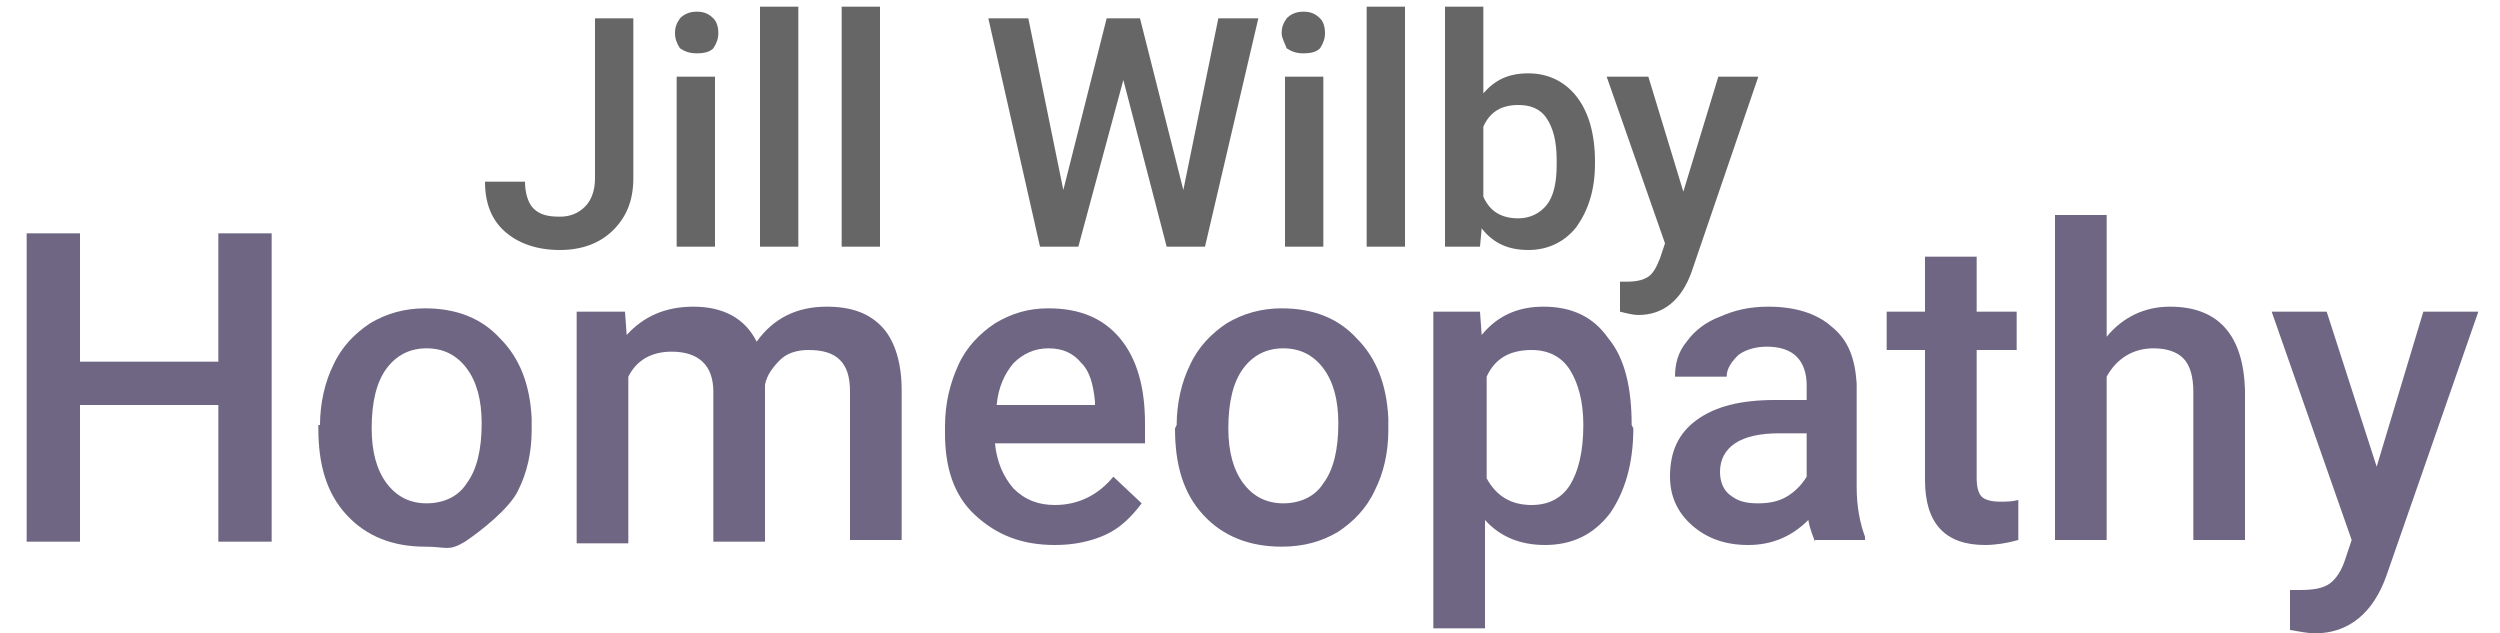
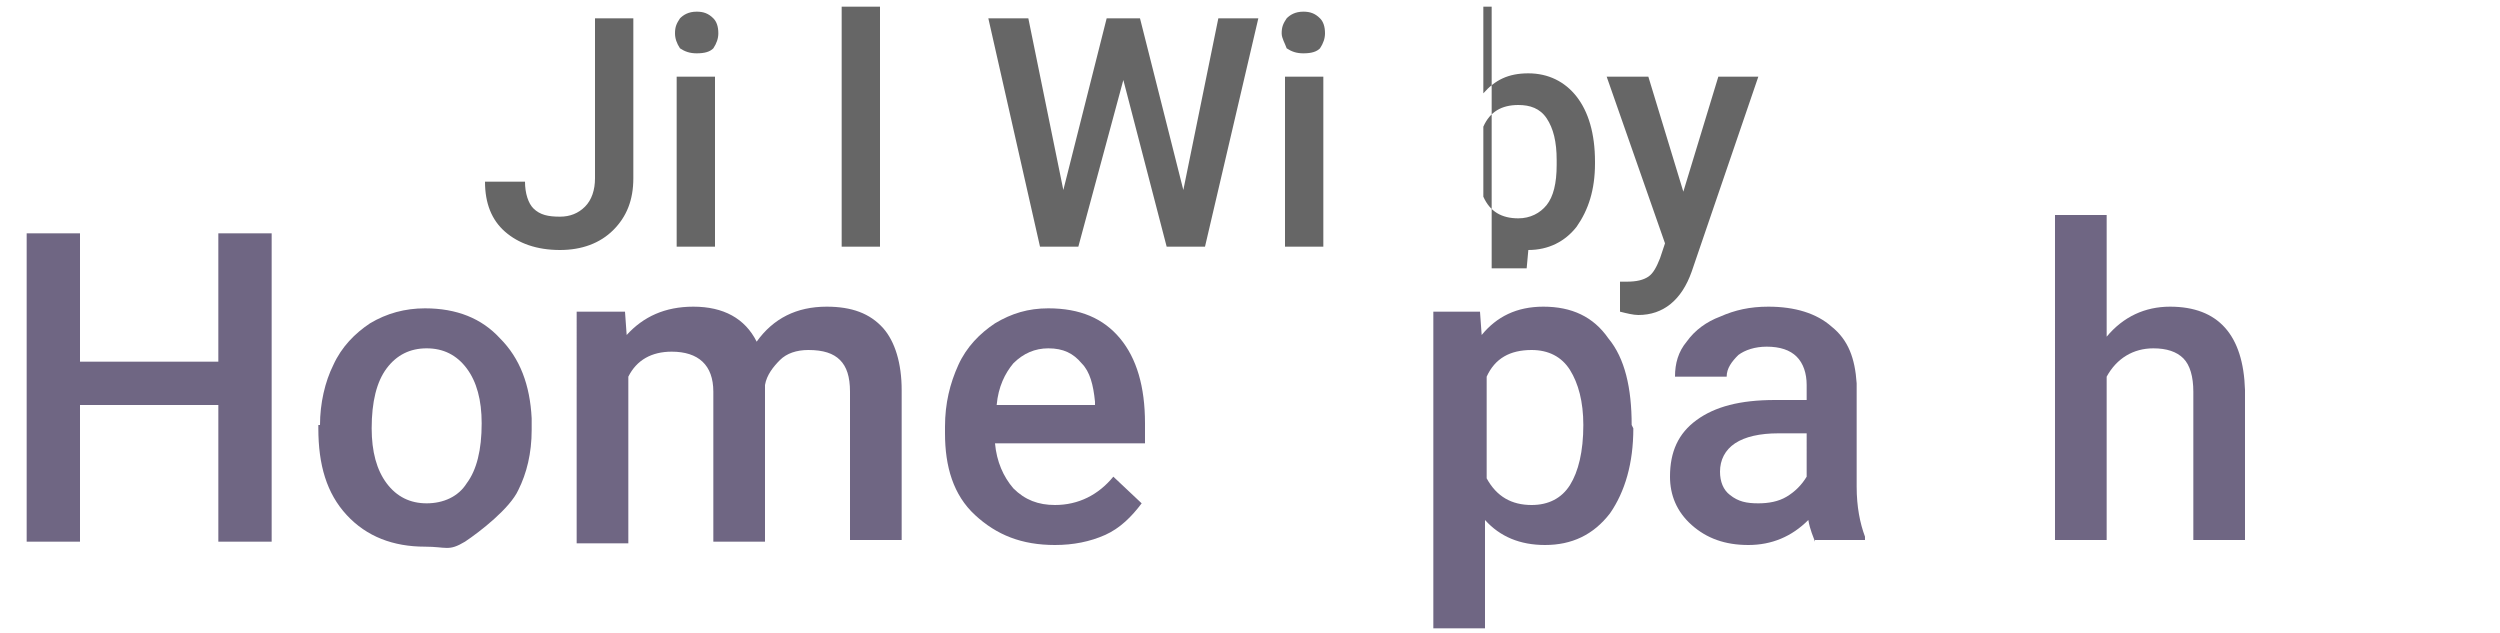
<svg xmlns="http://www.w3.org/2000/svg" version="1.1" id="Layer_1" x="0px" y="0px" viewBox="0 0 150 38" style="enable-background:new 0 0 150 38;" xml:space="preserve">
  <style type="text/css">
	.st0{fill:#666666;}
	.st1{fill:#6F6683;}
</style>
  <g>
    <g>
      <g>
        <path class="st0" d="M35.7,1.1H38v9.6c0,1.3-0.4,2.3-1.2,3.1C36,14.6,34.9,15,33.6,15c-1.4,0-2.5-0.4-3.3-1.1     c-0.8-0.7-1.2-1.7-1.2-3h2.4c0,0.7,0.2,1.3,0.5,1.6c0.4,0.4,0.9,0.5,1.6,0.5c0.6,0,1.1-0.2,1.5-0.6c0.4-0.4,0.6-1,0.6-1.7     C35.7,10.7,35.7,1.1,35.7,1.1z" />
        <path class="st0" d="M40.5,2c0-0.4,0.1-0.6,0.3-0.9c0.2-0.2,0.5-0.4,1-0.4c0.4,0,0.7,0.1,1,0.4C43,1.3,43.1,1.6,43.1,2     c0,0.3-0.1,0.6-0.3,0.9c-0.2,0.2-0.5,0.3-1,0.3c-0.4,0-0.7-0.1-1-0.3C40.6,2.6,40.5,2.3,40.5,2z M42.9,14.8h-2.3V4.6h2.3V14.8z" />
-         <path class="st0" d="M47.9,14.8h-2.3V0.4h2.3V14.8z" />
        <path class="st0" d="M52.8,14.8h-2.3V0.4h2.3V14.8z" />
        <path class="st0" d="M71,11.4l2.1-10.3h2.4l-3.2,13.7H70l-2.6-10l-2.7,10h-2.3L59.3,1.1h2.4l2.1,10.3l2.6-10.3h2L71,11.4z" />
        <path class="st0" d="M76.9,2c0-0.4,0.1-0.6,0.3-0.9c0.2-0.2,0.5-0.4,1-0.4c0.4,0,0.7,0.1,1,0.4c0.2,0.2,0.3,0.5,0.3,0.9     c0,0.3-0.1,0.6-0.3,0.9c-0.2,0.2-0.5,0.3-1,0.3c-0.4,0-0.7-0.1-1-0.3C77.1,2.6,76.9,2.3,76.9,2z M79.4,14.8h-2.3V4.6h2.3V14.8z" />
-         <path class="st0" d="M84.3,14.8H82V0.4h2.3V14.8z" />
-         <path class="st0" d="M95.7,9.8c0,1.6-0.4,2.8-1.1,3.8c-0.7,0.9-1.7,1.4-2.9,1.4c-1.2,0-2.1-0.4-2.8-1.3l-0.1,1.1h-2.1V0.4H89v5.2     c0.7-0.8,1.5-1.2,2.7-1.2s2.2,0.5,2.9,1.4c0.7,0.9,1.1,2.2,1.1,3.9V9.8z M93.4,9.6c0-1.1-0.2-1.9-0.6-2.5s-1-0.8-1.7-0.8     c-1,0-1.7,0.4-2.1,1.3v4.2c0.4,0.9,1.1,1.3,2.1,1.3c0.7,0,1.3-0.3,1.7-0.8c0.4-0.5,0.6-1.3,0.6-2.4V9.6z" />
+         <path class="st0" d="M95.7,9.8c0,1.6-0.4,2.8-1.1,3.8c-0.7,0.9-1.7,1.4-2.9,1.4l-0.1,1.1h-2.1V0.4H89v5.2     c0.7-0.8,1.5-1.2,2.7-1.2s2.2,0.5,2.9,1.4c0.7,0.9,1.1,2.2,1.1,3.9V9.8z M93.4,9.6c0-1.1-0.2-1.9-0.6-2.5s-1-0.8-1.7-0.8     c-1,0-1.7,0.4-2.1,1.3v4.2c0.4,0.9,1.1,1.3,2.1,1.3c0.7,0,1.3-0.3,1.7-0.8c0.4-0.5,0.6-1.3,0.6-2.4V9.6z" />
        <path class="st0" d="M101,11.5l2.1-6.9h2.4l-4,11.7c-0.6,1.7-1.7,2.6-3.2,2.6c-0.3,0-0.7-0.1-1.1-0.2v-1.8h0.4     c0.6,0,1-0.1,1.3-0.3c0.3-0.2,0.5-0.6,0.7-1.1l0.3-0.9l-3.5-10h2.5L101,11.5z" />
      </g>
    </g>
    <g>
      <path class="st1" d="M16.3,32.5h-3.2v-8.2H4.8v8.2H1.6V14h3.2v7.7h8.3V14h3.2C16.3,14,16.3,32.5,16.3,32.5z" />
      <path class="st1" d="M19.2,25.5c0-1.3,0.3-2.6,0.8-3.6c0.5-1.1,1.3-1.9,2.2-2.5c1-0.6,2.1-0.9,3.3-0.9c1.9,0,3.4,0.6,4.5,1.8    c1.2,1.2,1.8,2.8,1.9,4.8v0.7c0,1.4-0.3,2.6-0.8,3.6c-0.5,1.1-2.3,2.5-3.2,3.1c-1,0.6-1.1,0.3-2.4,0.3c-1.9,0-3.5-0.6-4.7-1.9    s-1.7-3-1.7-5.2v-0.2H19.2z M22.3,25.7c0,1.4,0.3,2.5,0.9,3.3s1.4,1.2,2.4,1.2s1.9-0.4,2.4-1.2c0.6-0.8,0.9-2,0.9-3.6    c0-1.4-0.3-2.5-0.9-3.3s-1.4-1.2-2.4-1.2s-1.8,0.4-2.4,1.2C22.6,22.9,22.3,24.1,22.3,25.7z" />
      <path class="st1" d="M37.5,18.7l0.1,1.4c1-1.1,2.3-1.7,4-1.7c1.8,0,3.1,0.7,3.8,2.1c1-1.4,2.4-2.1,4.2-2.1c1.5,0,2.6,0.4,3.4,1.3    c0.7,0.8,1.1,2.1,1.1,3.7v9H51v-8.9c0-0.9-0.2-1.5-0.6-1.9c-0.4-0.4-1-0.6-1.9-0.6c-0.7,0-1.3,0.2-1.7,0.6s-0.8,0.9-0.9,1.5v9.4    h-3.1v-9c0-1.6-0.9-2.4-2.5-2.4c-1.2,0-2.1,0.5-2.6,1.5v10h-3.1V18.7H37.5z" />
      <path class="st1" d="M63.3,32.7c-2,0-3.5-0.6-4.8-1.8S56.7,28,56.7,26v-0.4c0-1.4,0.3-2.6,0.8-3.7s1.3-1.9,2.2-2.5    c1-0.6,2-0.9,3.2-0.9c1.9,0,3.3,0.6,4.3,1.8c1,1.2,1.5,2.9,1.5,5.1v1.2h-9c0.1,1.1,0.5,2,1.1,2.7c0.7,0.7,1.5,1,2.5,1    c1.4,0,2.6-0.6,3.5-1.7l1.7,1.6c-0.6,0.8-1.3,1.5-2.2,1.9C65.4,32.5,64.4,32.7,63.3,32.7z M62.9,20.9c-0.8,0-1.5,0.3-2.1,0.9    c-0.5,0.6-0.9,1.4-1,2.5h5.9v-0.2c-0.1-1-0.3-1.8-0.8-2.3C64.4,21.2,63.8,20.9,62.9,20.9z" />
-       <path class="st1" d="M70.6,25.5c0-1.3,0.3-2.6,0.8-3.6c0.5-1.1,1.3-1.9,2.2-2.5c1-0.6,2.1-0.9,3.3-0.9c1.9,0,3.4,0.6,4.5,1.8    c1.2,1.2,1.8,2.8,1.9,4.8v0.7c0,1.4-0.3,2.6-0.8,3.6c-0.5,1.1-1.3,1.9-2.2,2.5c-1,0.6-2.1,0.9-3.4,0.9c-1.9,0-3.5-0.6-4.7-1.9    s-1.7-3-1.7-5.2L70.6,25.5L70.6,25.5z M73.7,25.7c0,1.4,0.3,2.5,0.9,3.3s1.4,1.2,2.4,1.2s1.9-0.4,2.4-1.2c0.6-0.8,0.9-2,0.9-3.6    c0-1.4-0.3-2.5-0.9-3.3S78,20.9,77,20.9s-1.8,0.4-2.4,1.2C74,22.9,73.7,24.1,73.7,25.7z" />
      <path class="st1" d="M98,25.7c0,2.1-0.5,3.8-1.4,5.1c-1,1.3-2.3,1.9-3.9,1.9c-1.5,0-2.7-0.5-3.6-1.5v6.5H86v-19h2.8l0.1,1.4    c0.9-1.1,2.1-1.7,3.7-1.7c1.7,0,3,0.6,3.9,1.9c1,1.2,1.4,3,1.4,5.2L98,25.7L98,25.7z M95,25.5c0-1.4-0.3-2.5-0.8-3.3    S92.9,21,91.9,21c-1.3,0-2.2,0.5-2.7,1.6v6.1c0.6,1.1,1.5,1.6,2.7,1.6c1,0,1.8-0.4,2.3-1.2S95,27.1,95,25.5z" />
      <path class="st1" d="M108.9,32.5c-0.1-0.3-0.3-0.7-0.4-1.3c-1,1-2.2,1.5-3.6,1.5s-2.5-0.4-3.4-1.2s-1.3-1.8-1.3-2.9    c0-1.5,0.5-2.6,1.6-3.4s2.6-1.2,4.7-1.2h1.9v-0.9c0-0.7-0.2-1.3-0.6-1.7c-0.4-0.4-1-0.6-1.8-0.6c-0.7,0-1.3,0.2-1.7,0.5    c-0.4,0.4-0.7,0.8-0.7,1.3h-3.1c0-0.8,0.2-1.5,0.7-2.1c0.5-0.7,1.2-1.2,2-1.5c0.9-0.4,1.8-0.6,2.9-0.6c1.6,0,2.9,0.4,3.8,1.2    c1,0.8,1.4,1.9,1.5,3.4v6.2c0,1.2,0.2,2.2,0.5,3v0.2h-3V32.5z M105.5,30.2c0.6,0,1.2-0.1,1.7-0.4s0.9-0.7,1.2-1.2V26h-1.7    c-1.1,0-2,0.2-2.6,0.6s-0.9,1-0.9,1.7c0,0.6,0.2,1.1,0.6,1.4C104.3,30.1,104.8,30.2,105.5,30.2z" />
-       <path class="st1" d="M118.6,15.4v3.3h2.4V21h-2.4v7.7c0,0.5,0.1,0.9,0.3,1.1c0.2,0.2,0.6,0.3,1.1,0.3c0.4,0,0.7,0,1.1-0.1v2.4    c-0.7,0.2-1.4,0.3-2,0.3c-2.4,0-3.6-1.3-3.6-3.9V21h-2.3v-2.3h2.3v-3.3C115.5,15.4,118.6,15.4,118.6,15.4z" />
      <path class="st1" d="M126.4,20.2c1-1.2,2.3-1.8,3.8-1.8c2.9,0,4.4,1.7,4.5,5v9h-3.1v-8.9c0-0.9-0.2-1.6-0.6-2    c-0.4-0.4-1-0.6-1.8-0.6c-1.2,0-2.2,0.6-2.8,1.7v9.8h-3.1V12.9h3.1L126.4,20.2L126.4,20.2z" />
-       <path class="st1" d="M142.6,28l2.8-9.3h3.3l-5.5,15.8c-0.8,2.3-2.3,3.5-4.3,3.5c-0.4,0-0.9-0.1-1.5-0.2v-2.4h0.6    c0.8,0,1.4-0.1,1.8-0.4c0.4-0.3,0.7-0.8,0.9-1.4l0.4-1.2l-4.8-13.7h3.3L142.6,28z" />
    </g>
  </g>
</svg>